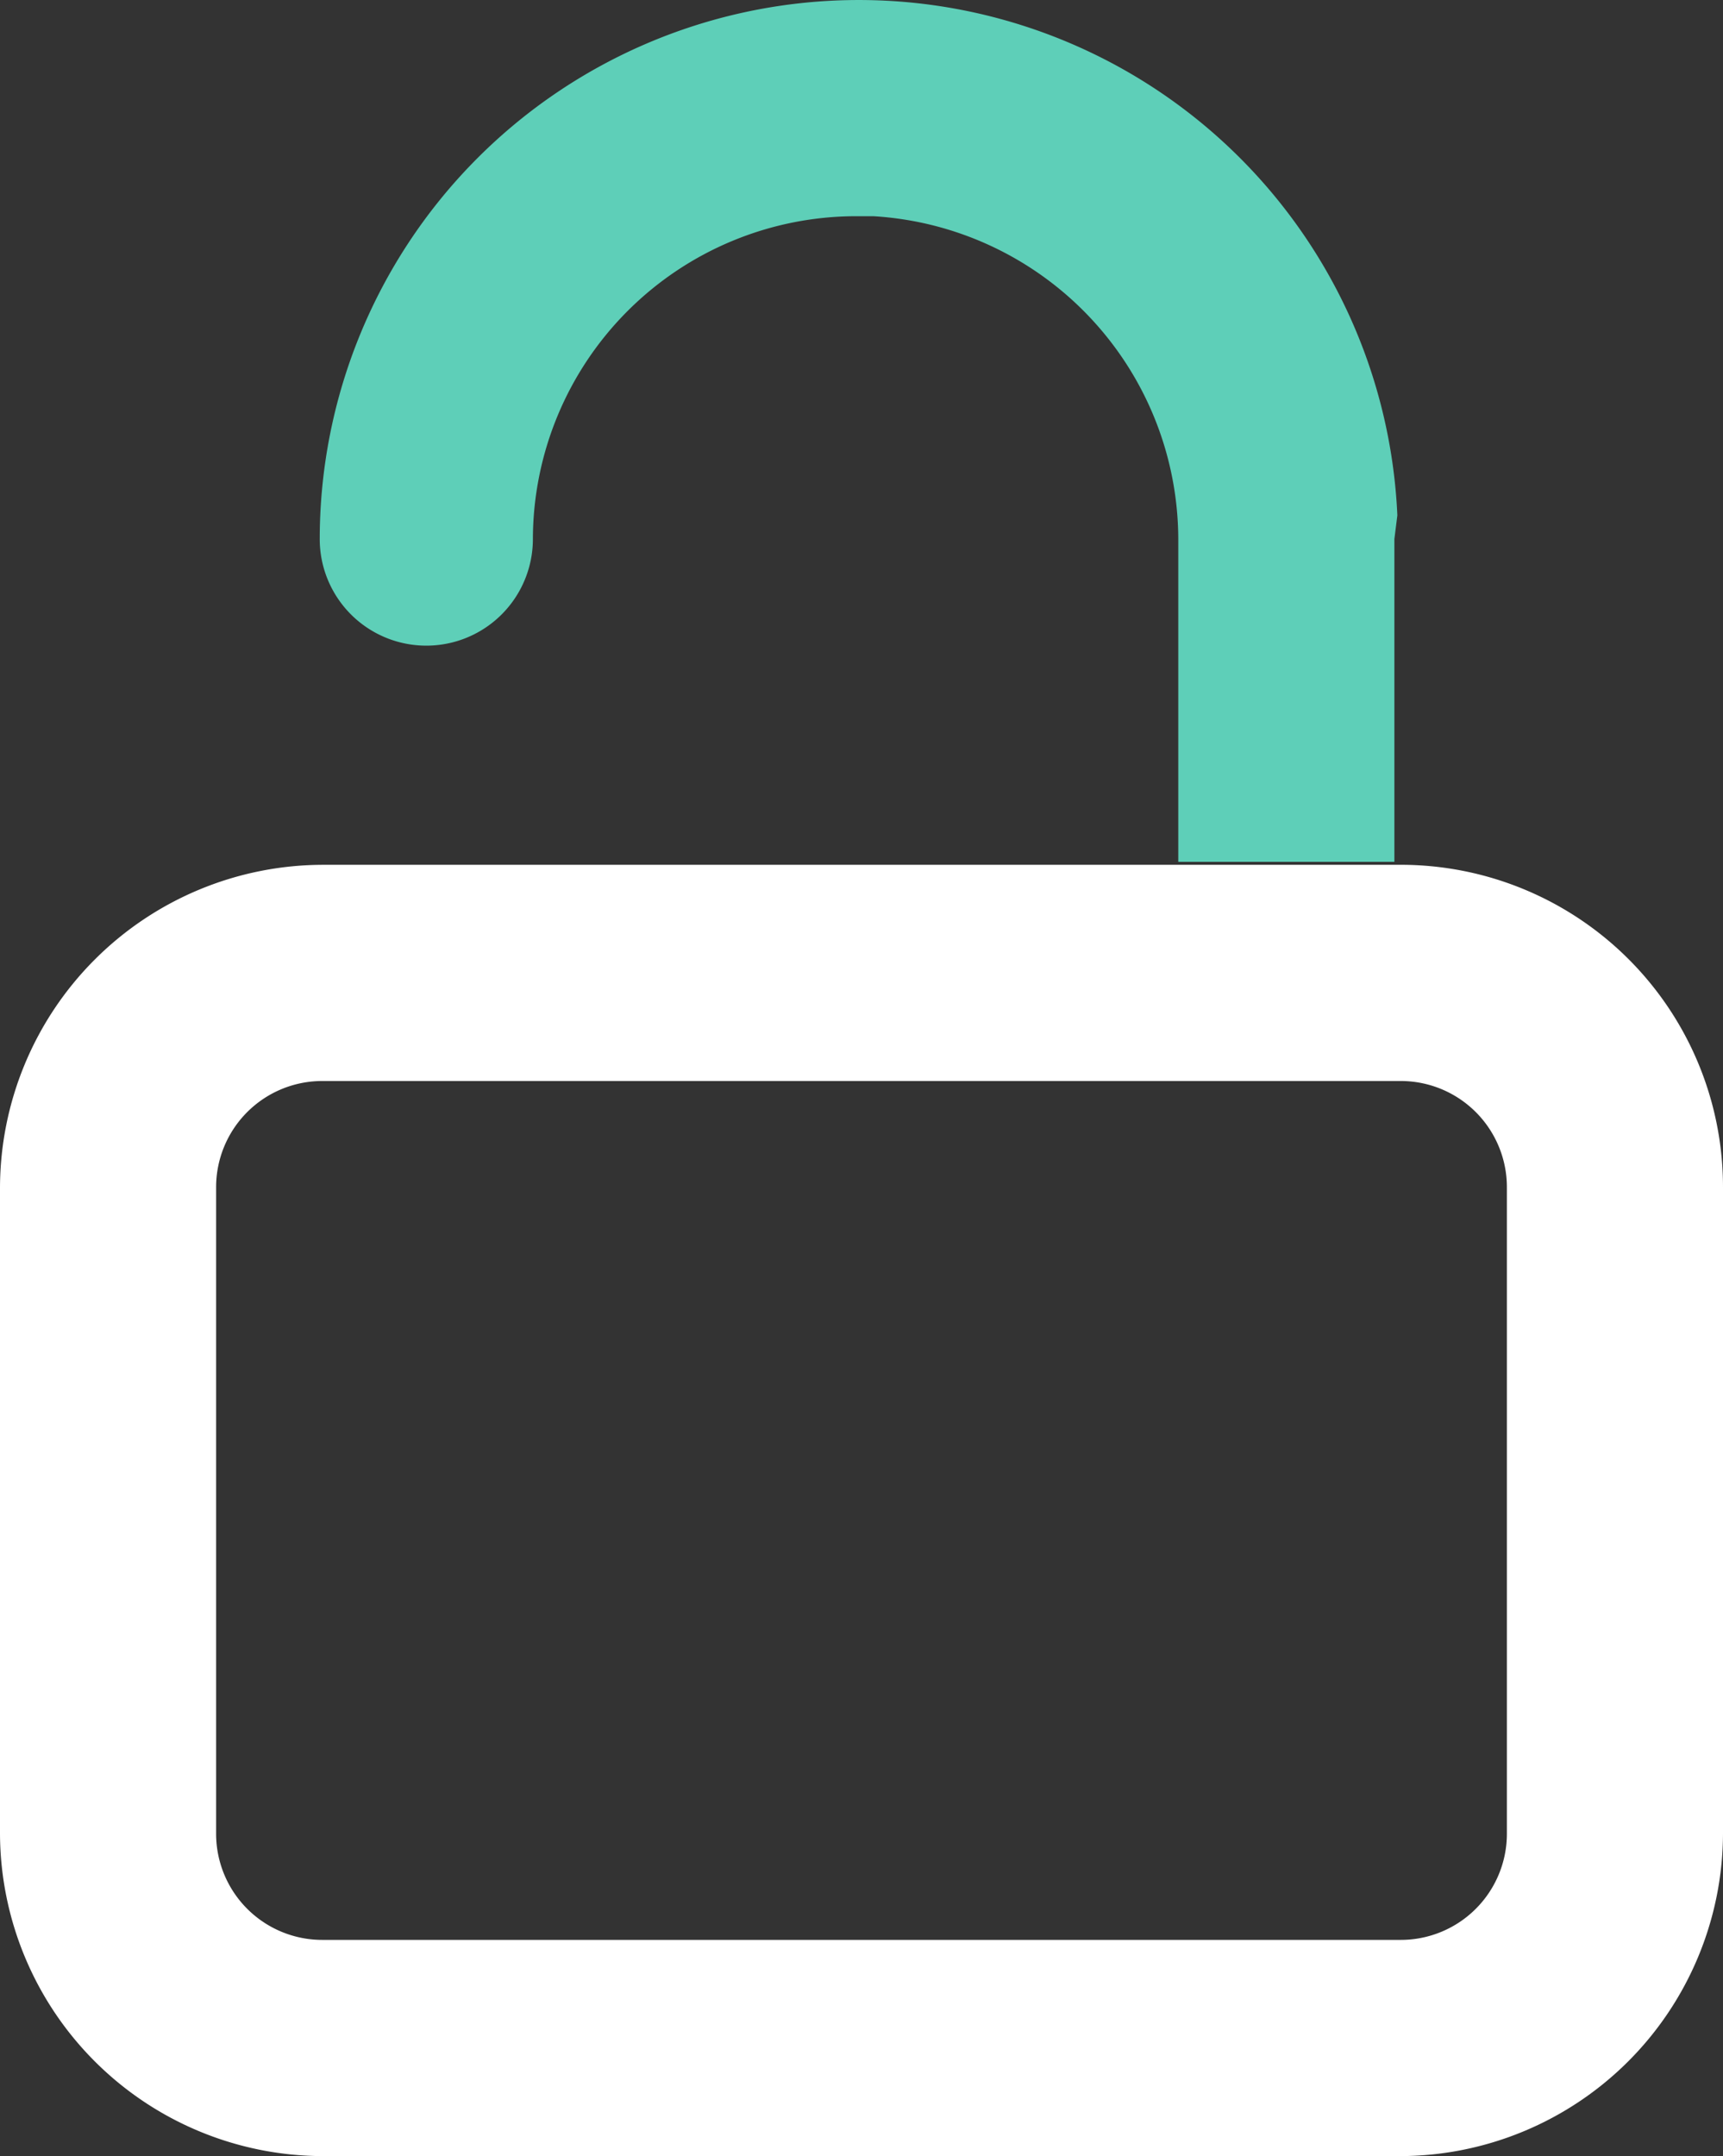
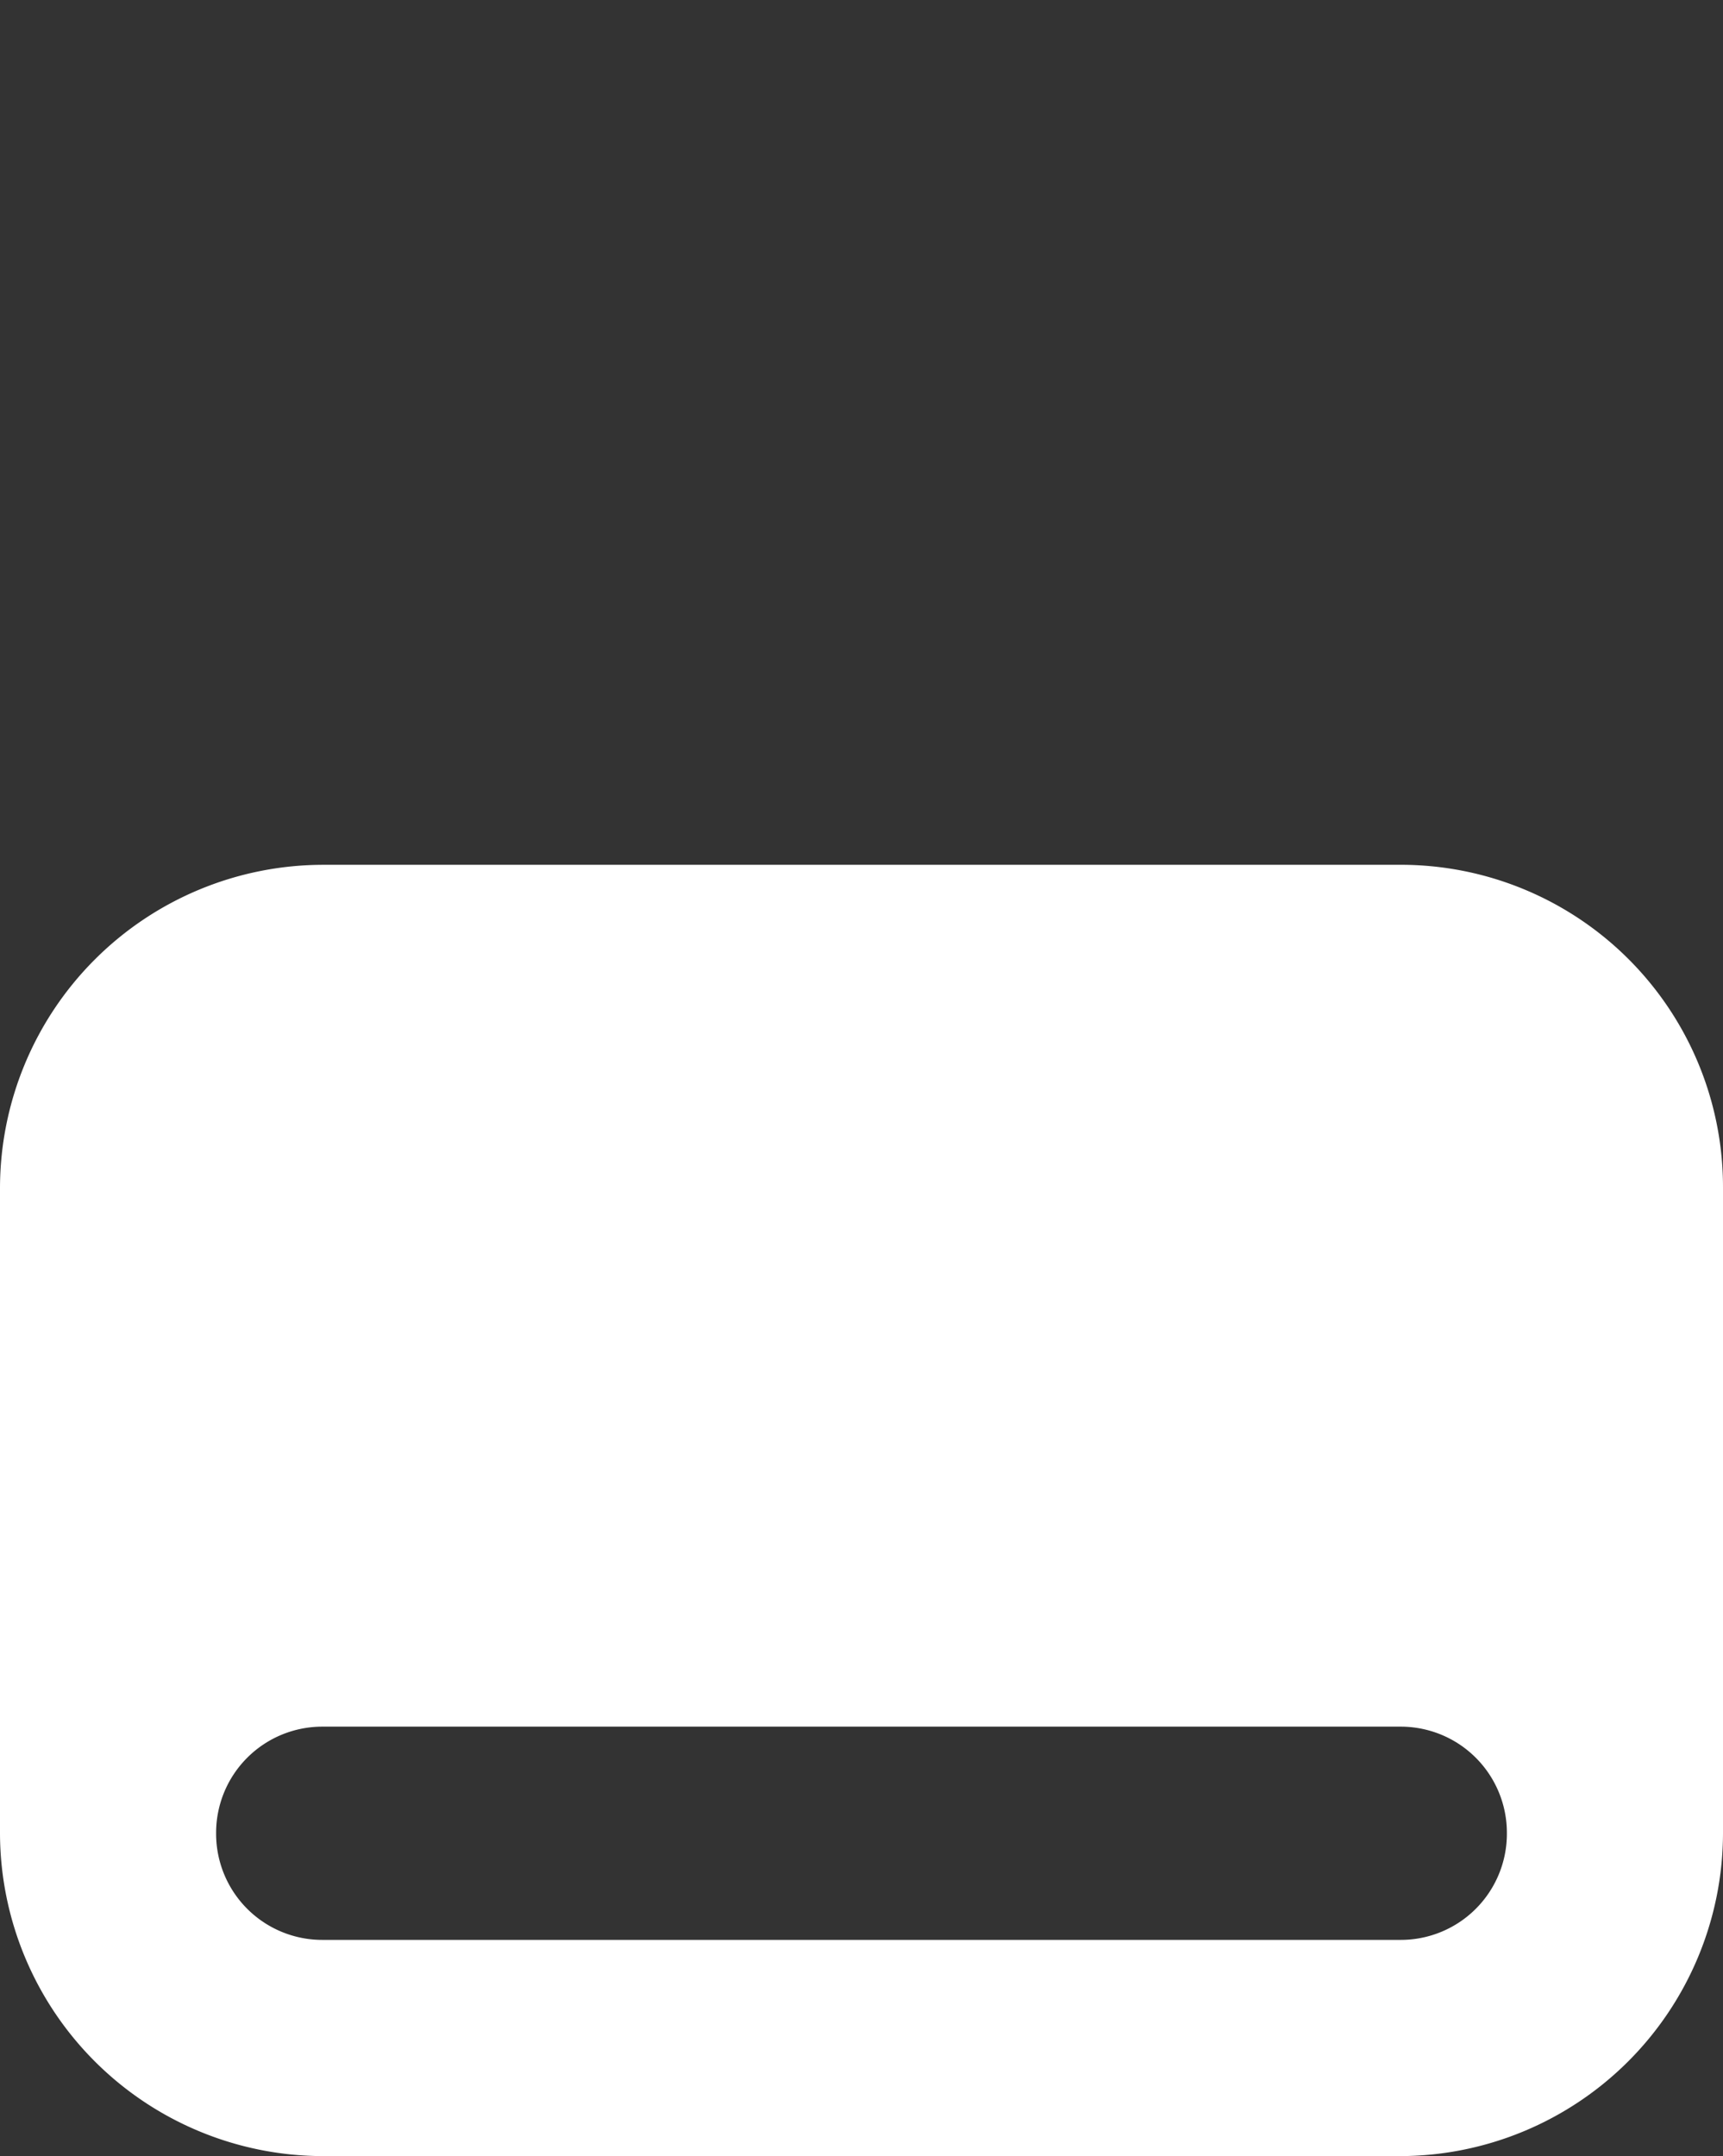
<svg xmlns="http://www.w3.org/2000/svg" width="58.2" height="72.8" viewBox="0 0 58.2 72.8">
  <rect x="0" y="0" width="58.2" height="72.8" fill="#333333" stroke="none" />
  <g id="ic24-lock-02" transform="translate(-29.6 -26.7)">
    <g id="Group_261" data-name="Group 261">
-       <path id="Path_594" data-name="Path 594" d="M76.8,55.9H40.5A10.926,10.926,0,0,0,29.6,66.8V88.6A10.926,10.926,0,0,0,40.5,99.5H76.9A10.926,10.926,0,0,0,87.8,88.6V66.8A10.884,10.884,0,0,0,76.8,55.9Zm3.7,32.7a3.585,3.585,0,0,1-3.6,3.6H40.5a3.585,3.585,0,0,1-3.6-3.6V66.8a3.585,3.585,0,0,1,3.6-3.6H76.9a3.585,3.585,0,0,1,3.6,3.6Z" fill="#fff" />
-       <path id="Path_595" data-name="Path 595" d="M76.8,44.1a18.209,18.209,0,0,0-36.4.8,3.6,3.6,0,0,0,7.2,0A10.926,10.926,0,0,1,58.5,34h.6A10.95,10.95,0,0,1,69.4,44.9V55.8h7.3V44.9Z" fill="#5ecfb8" />
+       <path id="Path_594" data-name="Path 594" d="M76.8,55.9H40.5A10.926,10.926,0,0,0,29.6,66.8V88.6A10.926,10.926,0,0,0,40.5,99.5H76.9A10.926,10.926,0,0,0,87.8,88.6V66.8A10.884,10.884,0,0,0,76.8,55.9Zm3.7,32.7a3.585,3.585,0,0,1-3.6,3.6H40.5a3.585,3.585,0,0,1-3.6-3.6a3.585,3.585,0,0,1,3.6-3.6H76.9a3.585,3.585,0,0,1,3.6,3.6Z" fill="#fff" />
    </g>
  </g>
</svg>